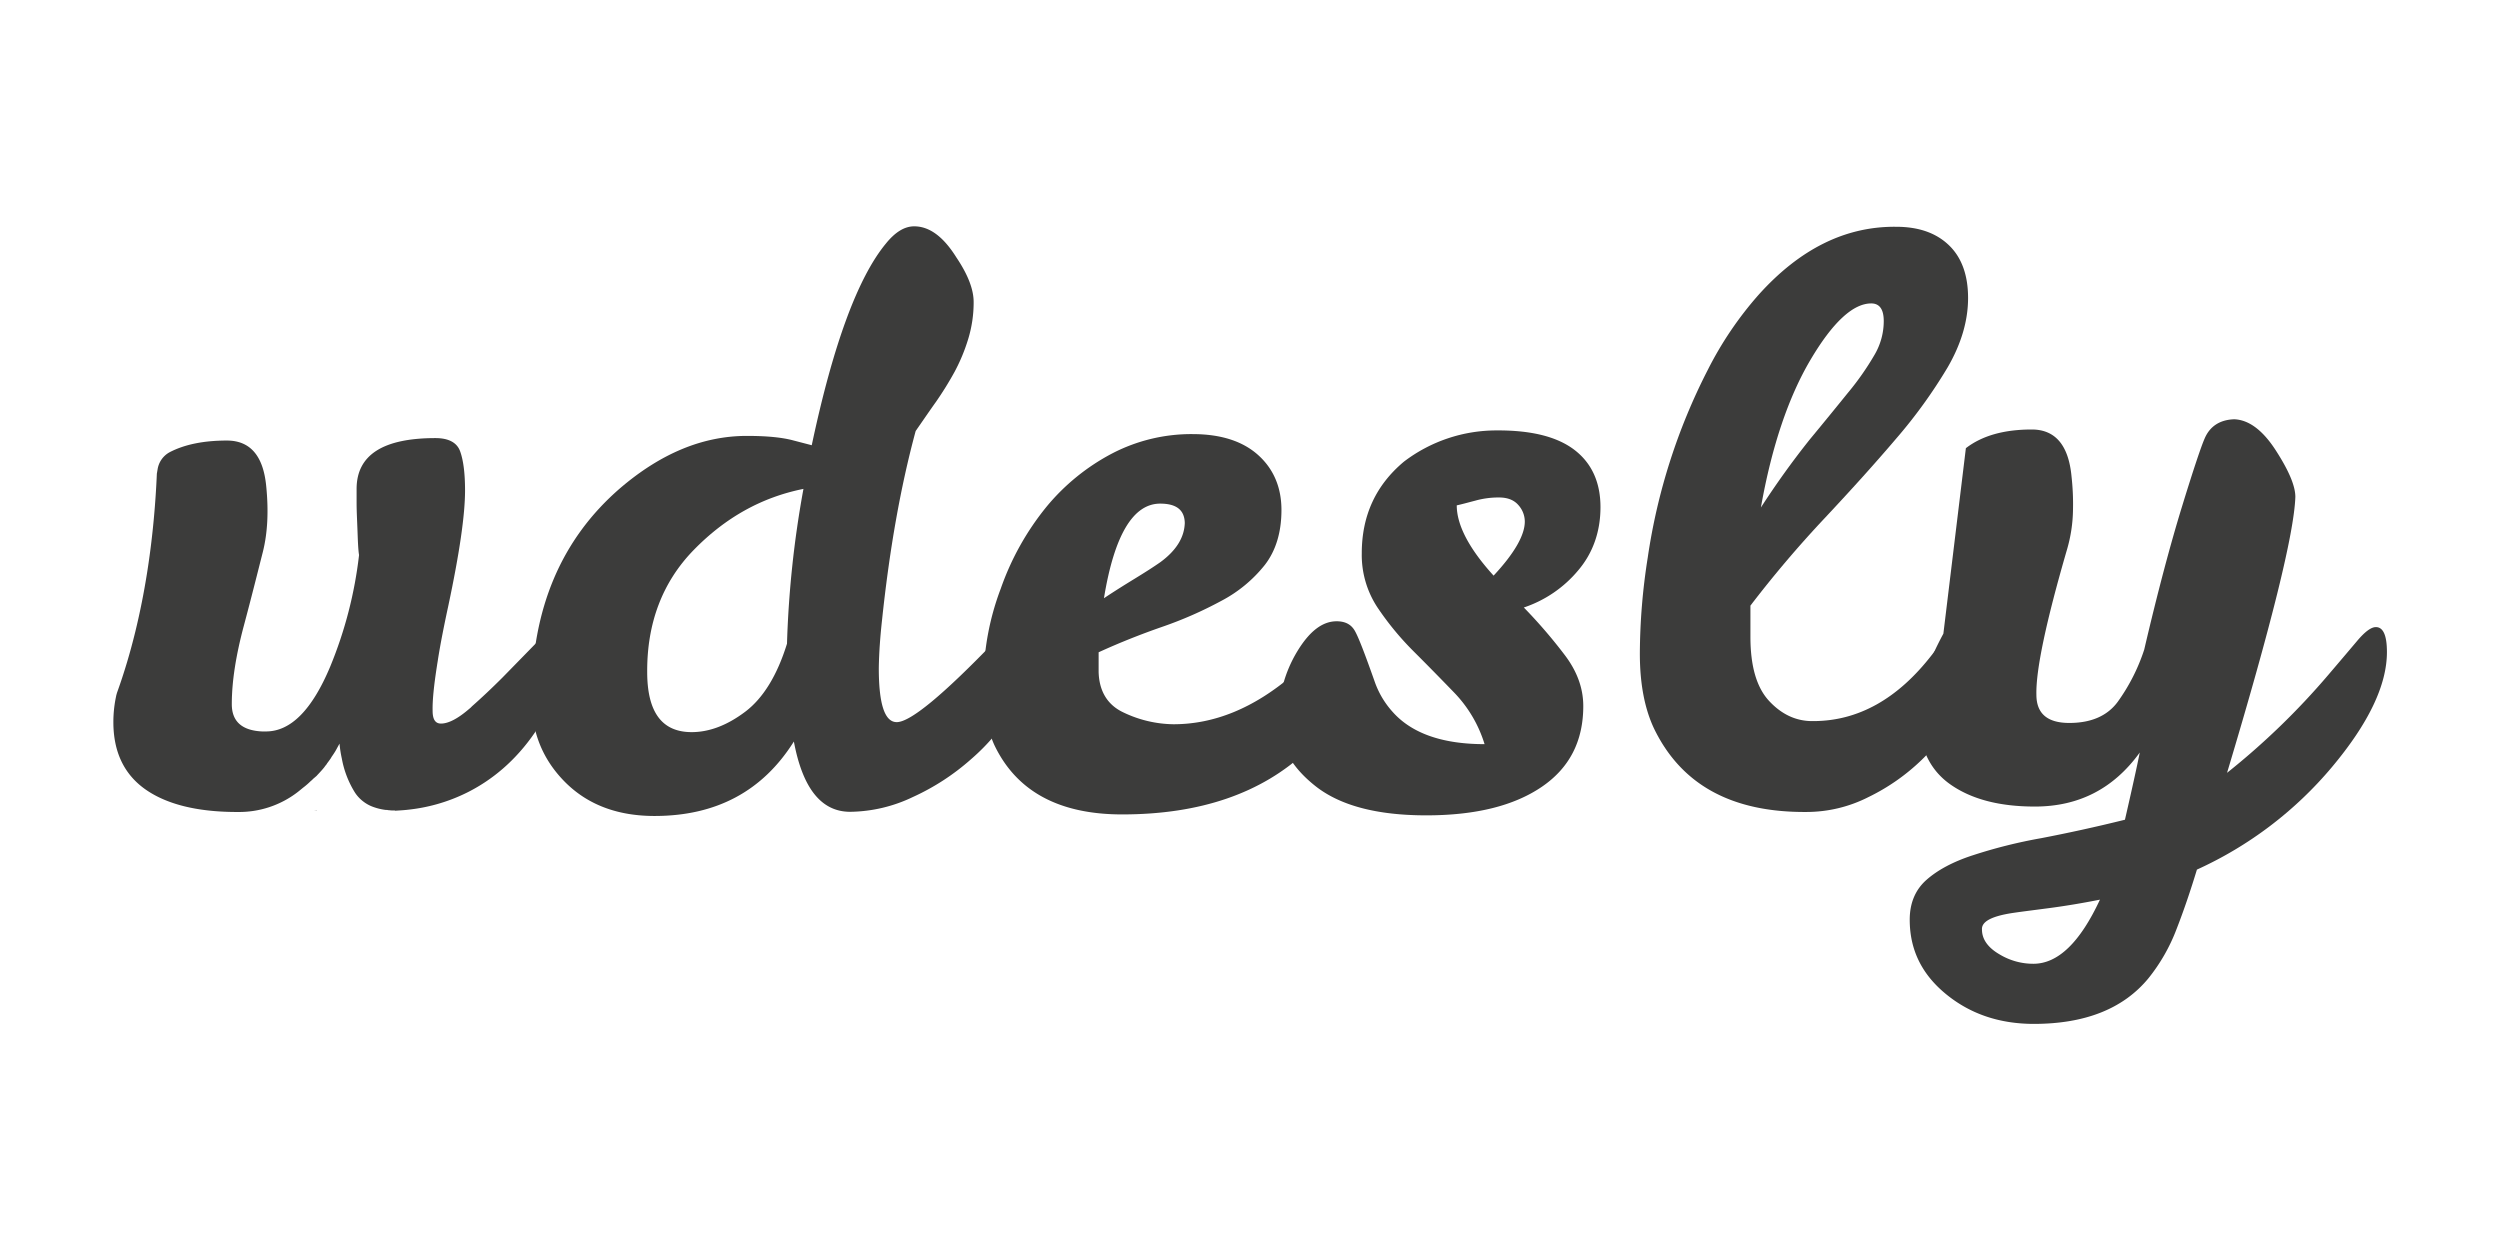
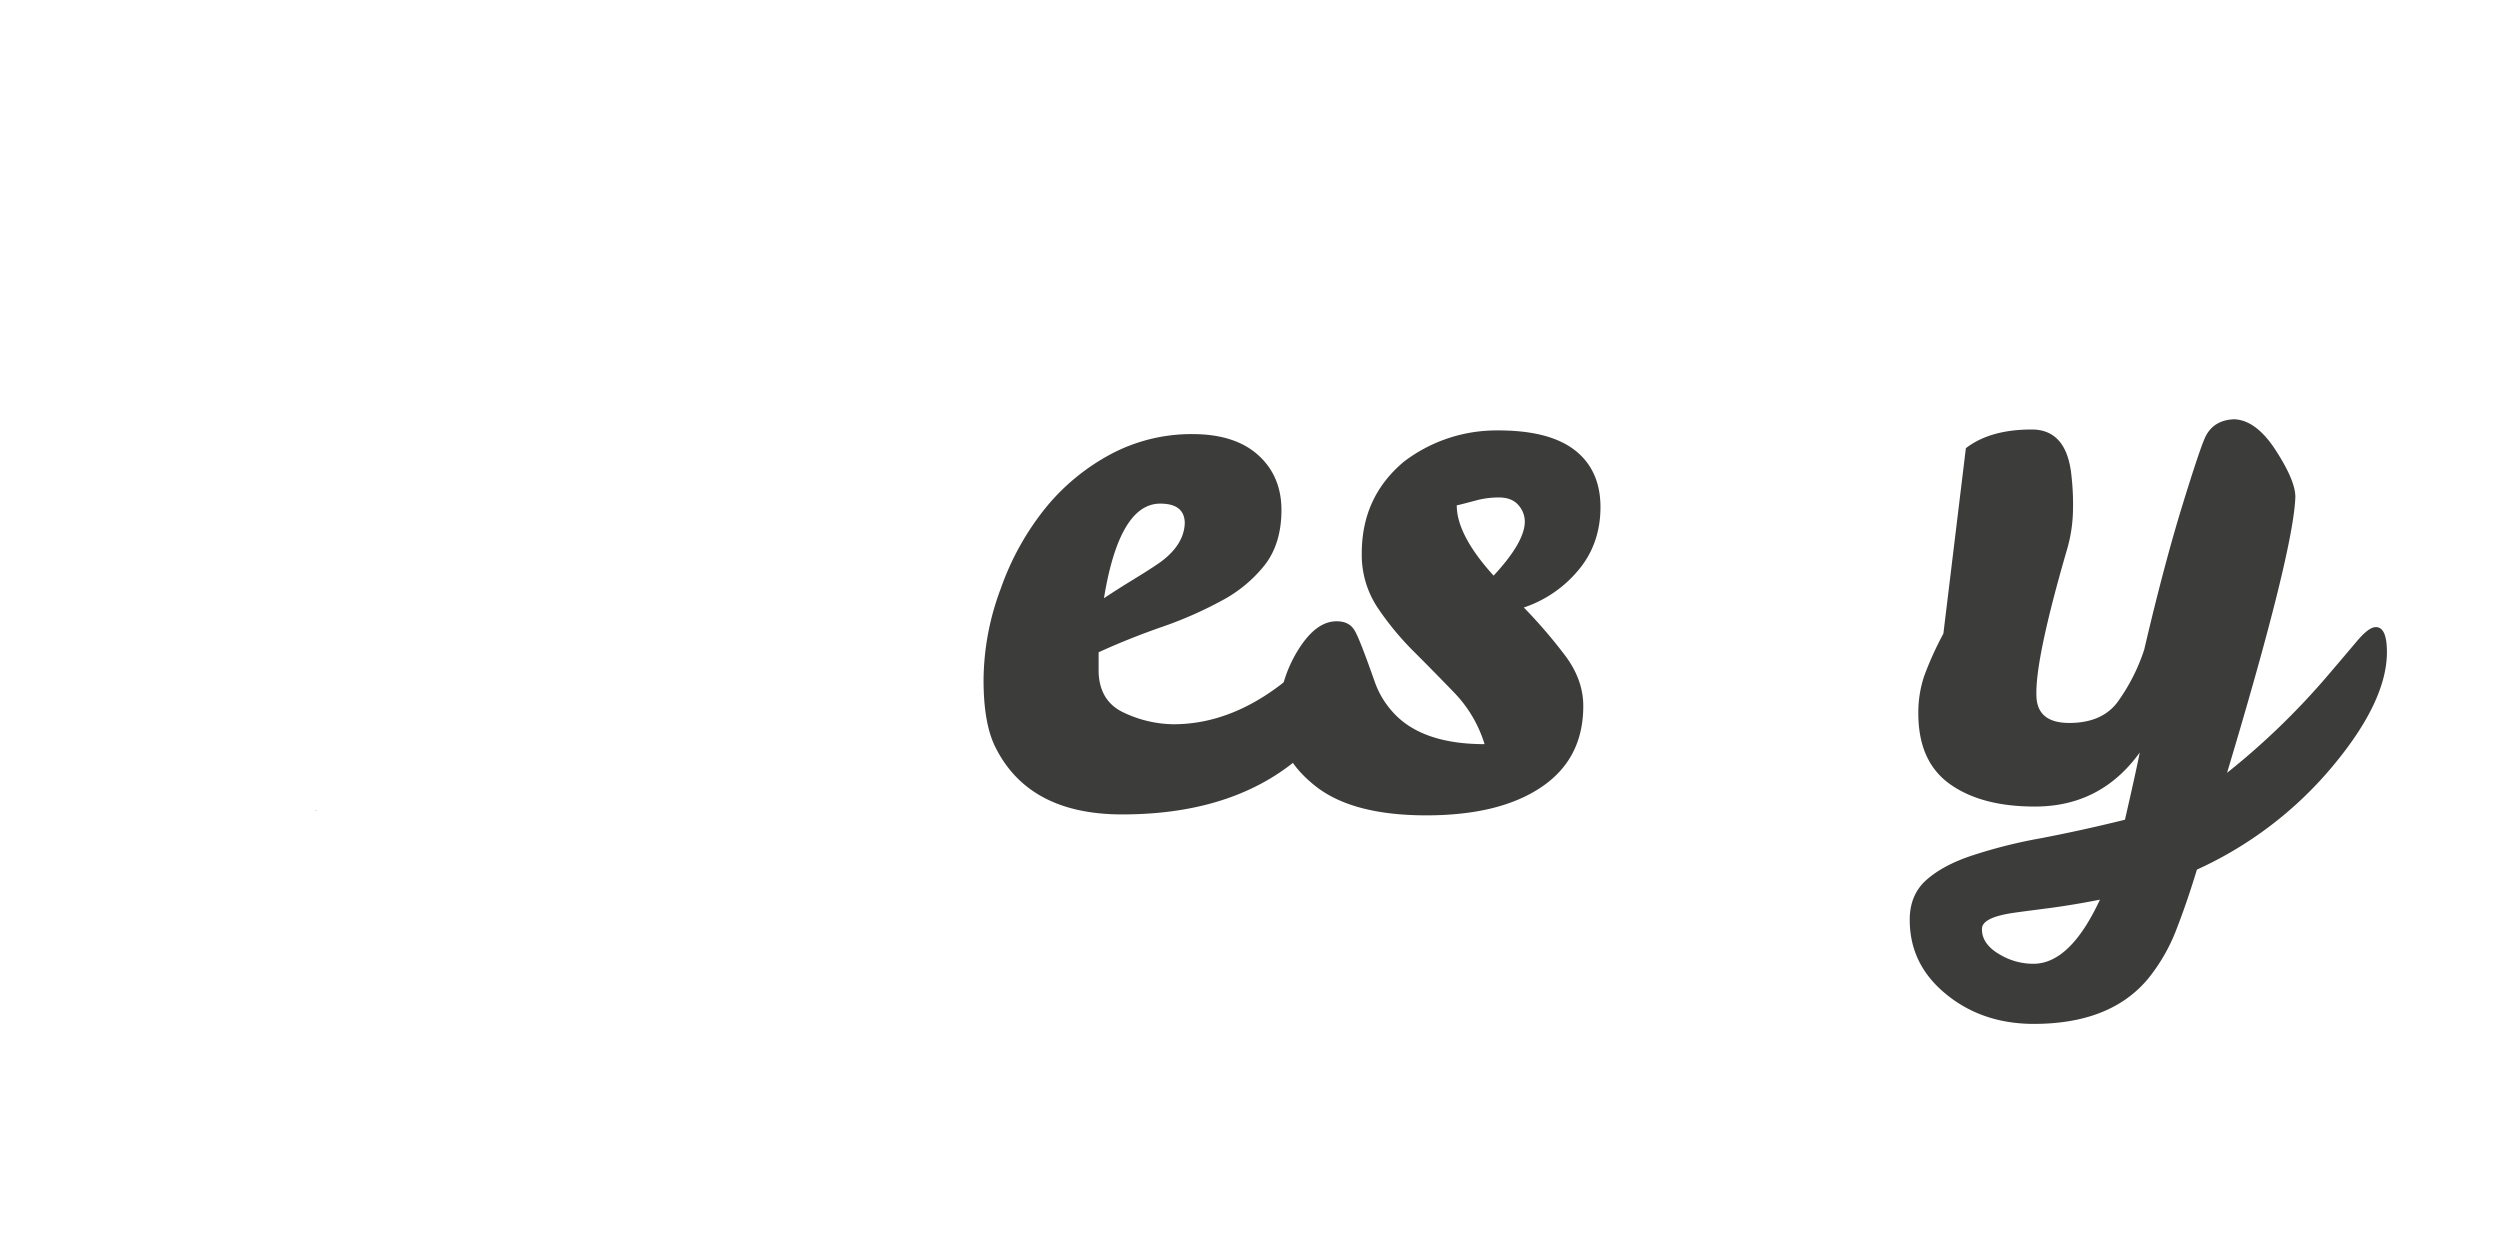
<svg xmlns="http://www.w3.org/2000/svg" id="Livello_1" data-name="Livello 1" viewBox="0 0 1000 500">
  <defs>
    <style>.cls-1{fill:#3c3c3b;}</style>
  </defs>
  <title>Tavola disegno 10</title>
-   <path class="cls-1" d="M406.49,250c3.74,0,5.6,4.82,5.6,14.35,0,5.21-2.16,11.59-6.58,19a83.23,83.23,0,0,1-17.1,20.34,92.94,92.94,0,0,1-23.29,15.13,59.32,59.32,0,0,1-25.06,5.9c-11.5,0-19-9.34-22.51-28.11q-18.72,29.77-55.72,29.78c-15,0-27-4.62-36-13.76s-13.37-20.34-13.17-33.51q0-53.22,35.38-83.83c16.31-13.95,33.12-20.93,50.71-20.93,8,0,14.15.59,18.77,1.86l7.18,1.87c8.55-40.29,18.47-67.12,29.67-80.68,3.74-4.62,7.47-6.88,11.31-6.88,6.09,0,11.69,4.13,16.9,12.48,4.62,6.88,6.88,12.78,6.88,17.79a50.1,50.1,0,0,1-2.16,14.74,71.58,71.58,0,0,1-5.51,13.27,134.46,134.46,0,0,1-7.37,11.89c-2.75,3.83-5.4,7.76-8.15,11.69-6.1,22.51-10.52,47.76-13.47,75.77-.69,6.29-1.18,12.68-1.28,19.07,0,14.44,2.36,21.62,7.18,21.62q8.1,0,39.41-32.53C402.17,252.06,404.82,250,406.49,250ZM258.88,268.77c0,16.12,5.9,24.08,17.79,24.08,7.07,0,14.25-2.75,21.42-8.16s12.78-14.54,16.71-27.22a409.82,409.82,0,0,1,6.58-61.91c-16.7,3.34-31.25,11.49-43.83,24.37S258.78,249.21,258.88,268.77Z" />
  <path class="cls-1" d="M469.39,289.7q24.47,0,47.27-19.36a135.68,135.68,0,0,0,13.76-13.26c3.53-4,6.29-6.1,8.15-6.1,2.95,0,4.43,3,4.43,8.75s-1.58,12.38-4.72,19.56-8.35,14.25-15.63,21.13q-27,25.35-73.8,25.35-37.31,0-50.71-26.93c-3.15-6.29-4.72-15.23-4.72-26.92a105.46,105.46,0,0,1,6.88-36.46,108.48,108.48,0,0,1,18.28-32.73A85.59,85.59,0,0,1,445,181.31a68.64,68.64,0,0,1,32-7.67c11.4,0,20.15,2.85,26.34,8.45s9.24,13,9.24,21.92-2.26,16.31-6.68,22a54.71,54.71,0,0,1-17.4,14.35A157.48,157.48,0,0,1,465,250.69c-8.64,3-17.19,6.39-25.55,10.22v7.86c.2,7.47,3.34,12.87,9.34,15.92A47.54,47.54,0,0,0,469.39,289.7Zm-5.31-88.25c-10.81,0-18.38,12.58-22.5,37.84,4.42-2.95,8.55-5.51,12.38-7.86s7.27-4.52,10.22-6.59q9.44-6.93,9.73-15.62c-.1-5.22-3.34-7.77-9.83-7.77Z" />
  <path class="cls-1" d="M598.62,172.17c14-.1,24.37,2.55,31.25,7.86s10.32,13,10.32,22.8-3,18.38-8.94,25.35A48.21,48.21,0,0,1,609.53,243a202.61,202.61,0,0,1,16.41,19.07q7.37,9.72,7.37,20.34c0,14-5.5,24.77-16.61,32.33s-26.43,11.4-46.19,11.4-34.49-3.93-44.32-11.69-14.74-16.71-14.74-26.63a51.63,51.63,0,0,1,7.37-27.13c4.91-8.15,10.12-12.18,15.82-12.18,3.34,0,5.7,1.18,7.18,3.63S545.94,261.5,550,273a35.23,35.23,0,0,0,7.18,11.89c7.66,8.55,20,12.77,36.65,12.77a51.33,51.33,0,0,0-12.08-20.54c-5.51-5.7-11-11.3-16.42-16.7A116.16,116.16,0,0,1,551,243a38.08,38.08,0,0,1-6.29-21.72c0-15,5.6-27.22,16.9-36.65A61,61,0,0,1,598.62,172.17Zm-1.18,58.08c8.35-8.95,12.48-16.22,12.48-21.62a9.9,9.9,0,0,0-2.65-6.69c-1.77-2-4.33-2.95-7.67-2.95a34.49,34.49,0,0,0-9.53,1.28c-3.05.79-5.5,1.48-7.37,1.87C582.7,210,587.61,219.44,597.44,230.25Z" />
-   <path class="cls-1" d="M722.55,324.79c-29.88.19-50.13-10.91-61-33.51-3.74-8-5.61-17.89-5.61-29.88a251.08,251.08,0,0,1,3.15-38.33,240.4,240.4,0,0,1,24-75.07,141.75,141.75,0,0,1,20.34-30.07c16.51-18.38,34.79-27.42,55-27.22,9,0,16,2.45,21.13,7.37s7.67,12,7.67,21.12-2.75,18.38-8.16,27.72a201,201,0,0,1-20.83,28.79c-8.45,9.93-17.79,20.25-28,31.16a452.56,452.56,0,0,0-30.07,35.38v12.48c0,11.69,2.45,20.24,7.47,25.65s10.9,8.15,17.59,8.06q27,0,47.56-26.54c5.6-7.27,9.93-10.91,12.78-10.91s4.32,3.54,4.42,10.62-2,14.34-5.8,21.72a82.29,82.29,0,0,1-36.75,35.47A54.74,54.74,0,0,1,722.55,324.79Zm16.9-168A110.28,110.28,0,0,0,749.77,142a26.63,26.63,0,0,0,3.73-13.56q0-7.06-5-7.07c-7.27,0-15.43,7.56-24.27,22.5S708.69,178.55,704.36,203c6.1-9.43,12.58-18.47,19.56-27.22,6-7.25,11.2-13.64,15.53-19Z" />
  <path class="cls-1" d="M855.91,301q-15.63,21.66-42,21.62c-14.15,0-25.45-2.95-33.9-8.95s-12.68-15.43-12.68-28.3a46,46,0,0,1,2.36-15,131,131,0,0,1,7.66-16.9l9-74.2c6.49-5,15.24-7.47,26.34-7.47,9.44,0,14.74,6.29,15.92,18.77a99.74,99.74,0,0,1,.59,13.27A59.51,59.51,0,0,1,826.75,220q-12.54,43.18-12.19,57.88c0,7.57,4.42,11.3,13.17,11.3s15.23-2.85,19.36-8.45a76,76,0,0,0,10.61-20.93c5.41-23.19,10.52-42.26,15.14-57.3s7.66-24,8.94-26.92c2.06-5,6.09-7.67,11.89-7.87,5.8.2,11.4,4.33,16.61,12.39s7.86,14.25,7.86,18.67q-.74,21.81-27.32,110.36A292.05,292.05,0,0,0,931.28,270c4.62-5.41,8.45-9.93,11.6-13.66s5.6-5.5,7.47-5.5q4.42,0,4.42,10,0,19.76-22,46a153.1,153.1,0,0,1-54,41c-2.55,8.36-5.2,16.22-8.15,23.79a72.21,72.21,0,0,1-11.3,19.75q-15,18.14-45.7,18.18c-13.76,0-25.46-3.93-35.19-11.89s-14.54-17.79-14.54-29.78c0-6.68,2.26-12,6.68-15.92s10.62-7.27,18.48-9.83a200.65,200.65,0,0,1,27.42-6.87c10.41-2,21.62-4.43,33.51-7.38Q854.29,309.11,855.91,301Zm-42.56,84.51c9.83,0,18.67-8.55,26.63-25.65-7.46,1.48-14.15,2.56-20,3.34s-10.81,1.38-15,2c-8.35,1.28-12.38,3.44-12.19,6.58q0,5.89,7.08,10a26.09,26.09,0,0,0,13.56,3.73Z" />
-   <path class="cls-1" d="M225,263a43.5,43.5,0,0,1-1.68,11.89l-.09.2-1,3-.09.2h0a90.27,90.27,0,0,1-7.77,14.05l-.1.2c-16.21,24-38.23,29.87-50.22,31.25h0c-2.26.29-4.32.39-5.89.49H158l-.1-.1h-1.27l-1.09-.1h-.19l-.49-.1h-.49a22.6,22.6,0,0,1-5-1.18,14.22,14.22,0,0,1-4-2.16h0a14.14,14.14,0,0,1-3.63-4,38.74,38.74,0,0,1-5-13.17,46.27,46.27,0,0,1-.89-5.6v-.29h0v-.1l-.1.1h0c-.59,1-1.08,2-1.67,3-.49.78-1,1.57-1.57,2.35v.1c-.59.89-1.18,1.67-1.77,2.46v.1a13.75,13.75,0,0,0-1,1.28c-1,1.27-2.07,2.35-3.15,3.53l-1.27,1.08a12.19,12.19,0,0,1-1.18,1.09,28,28,0,0,1-2.46,2.16c-.89.69-1.67,1.37-2.56,2.06a38.38,38.38,0,0,1-24.17,8H94c-15.43-.1-27.42-3.14-35.78-9-8.55-6-12.87-15-12.87-26.93a49.48,49.48,0,0,1,.88-9.33h0l.3-1.48c.1-.29.19-.69.29-1,11.7-32.43,15-66,15.92-87.56h0l.3-1.77a9.43,9.43,0,0,1,4.91-6.88c5.9-3.05,13.47-4.62,22.8-4.62s14.55,6.09,15.73,18.18c1,9.93.59,18.77-1.38,26.53s-4.42,17.6-7.57,29.39-4.81,22.21-4.81,31.35q0,10.32,12.09,10.91h1.57c9.92,0,18.47-8.65,25.75-26.05a166.82,166.82,0,0,0,11.49-44.52l-.09-.58h0c-.2-1.58-.3-3.35-.4-5.61-.09-2.55-.19-5-.29-7.47s-.2-4.81-.2-7.27v-5.5q0-20.34,31.55-20.34c5.21,0,8.55,1.76,9.83,5.2s2,8.65,2,15.73c0,9.92-2.26,25.26-6.68,46.09-1.77,8.16-3.15,15.23-4.13,21.33h0c-.1.88-.29,1.76-.39,2.55h0c-1.28,8.16-1.87,14.15-1.77,18.18,0,3.44,1.08,5.11,3.34,5.11,3,0,6.78-2,11.2-5.8l.59-.49.69-.69c4-3.53,8.06-7.37,12.09-11.4,4.42-4.52,8.55-8.74,12.28-12.57s6.29-5.8,7.77-5.8C223.6,252.65,225,256.09,225,263Z" />
  <path class="cls-1" d="M126.8,324.3l-1.38-.1h1.28Z" />
</svg>